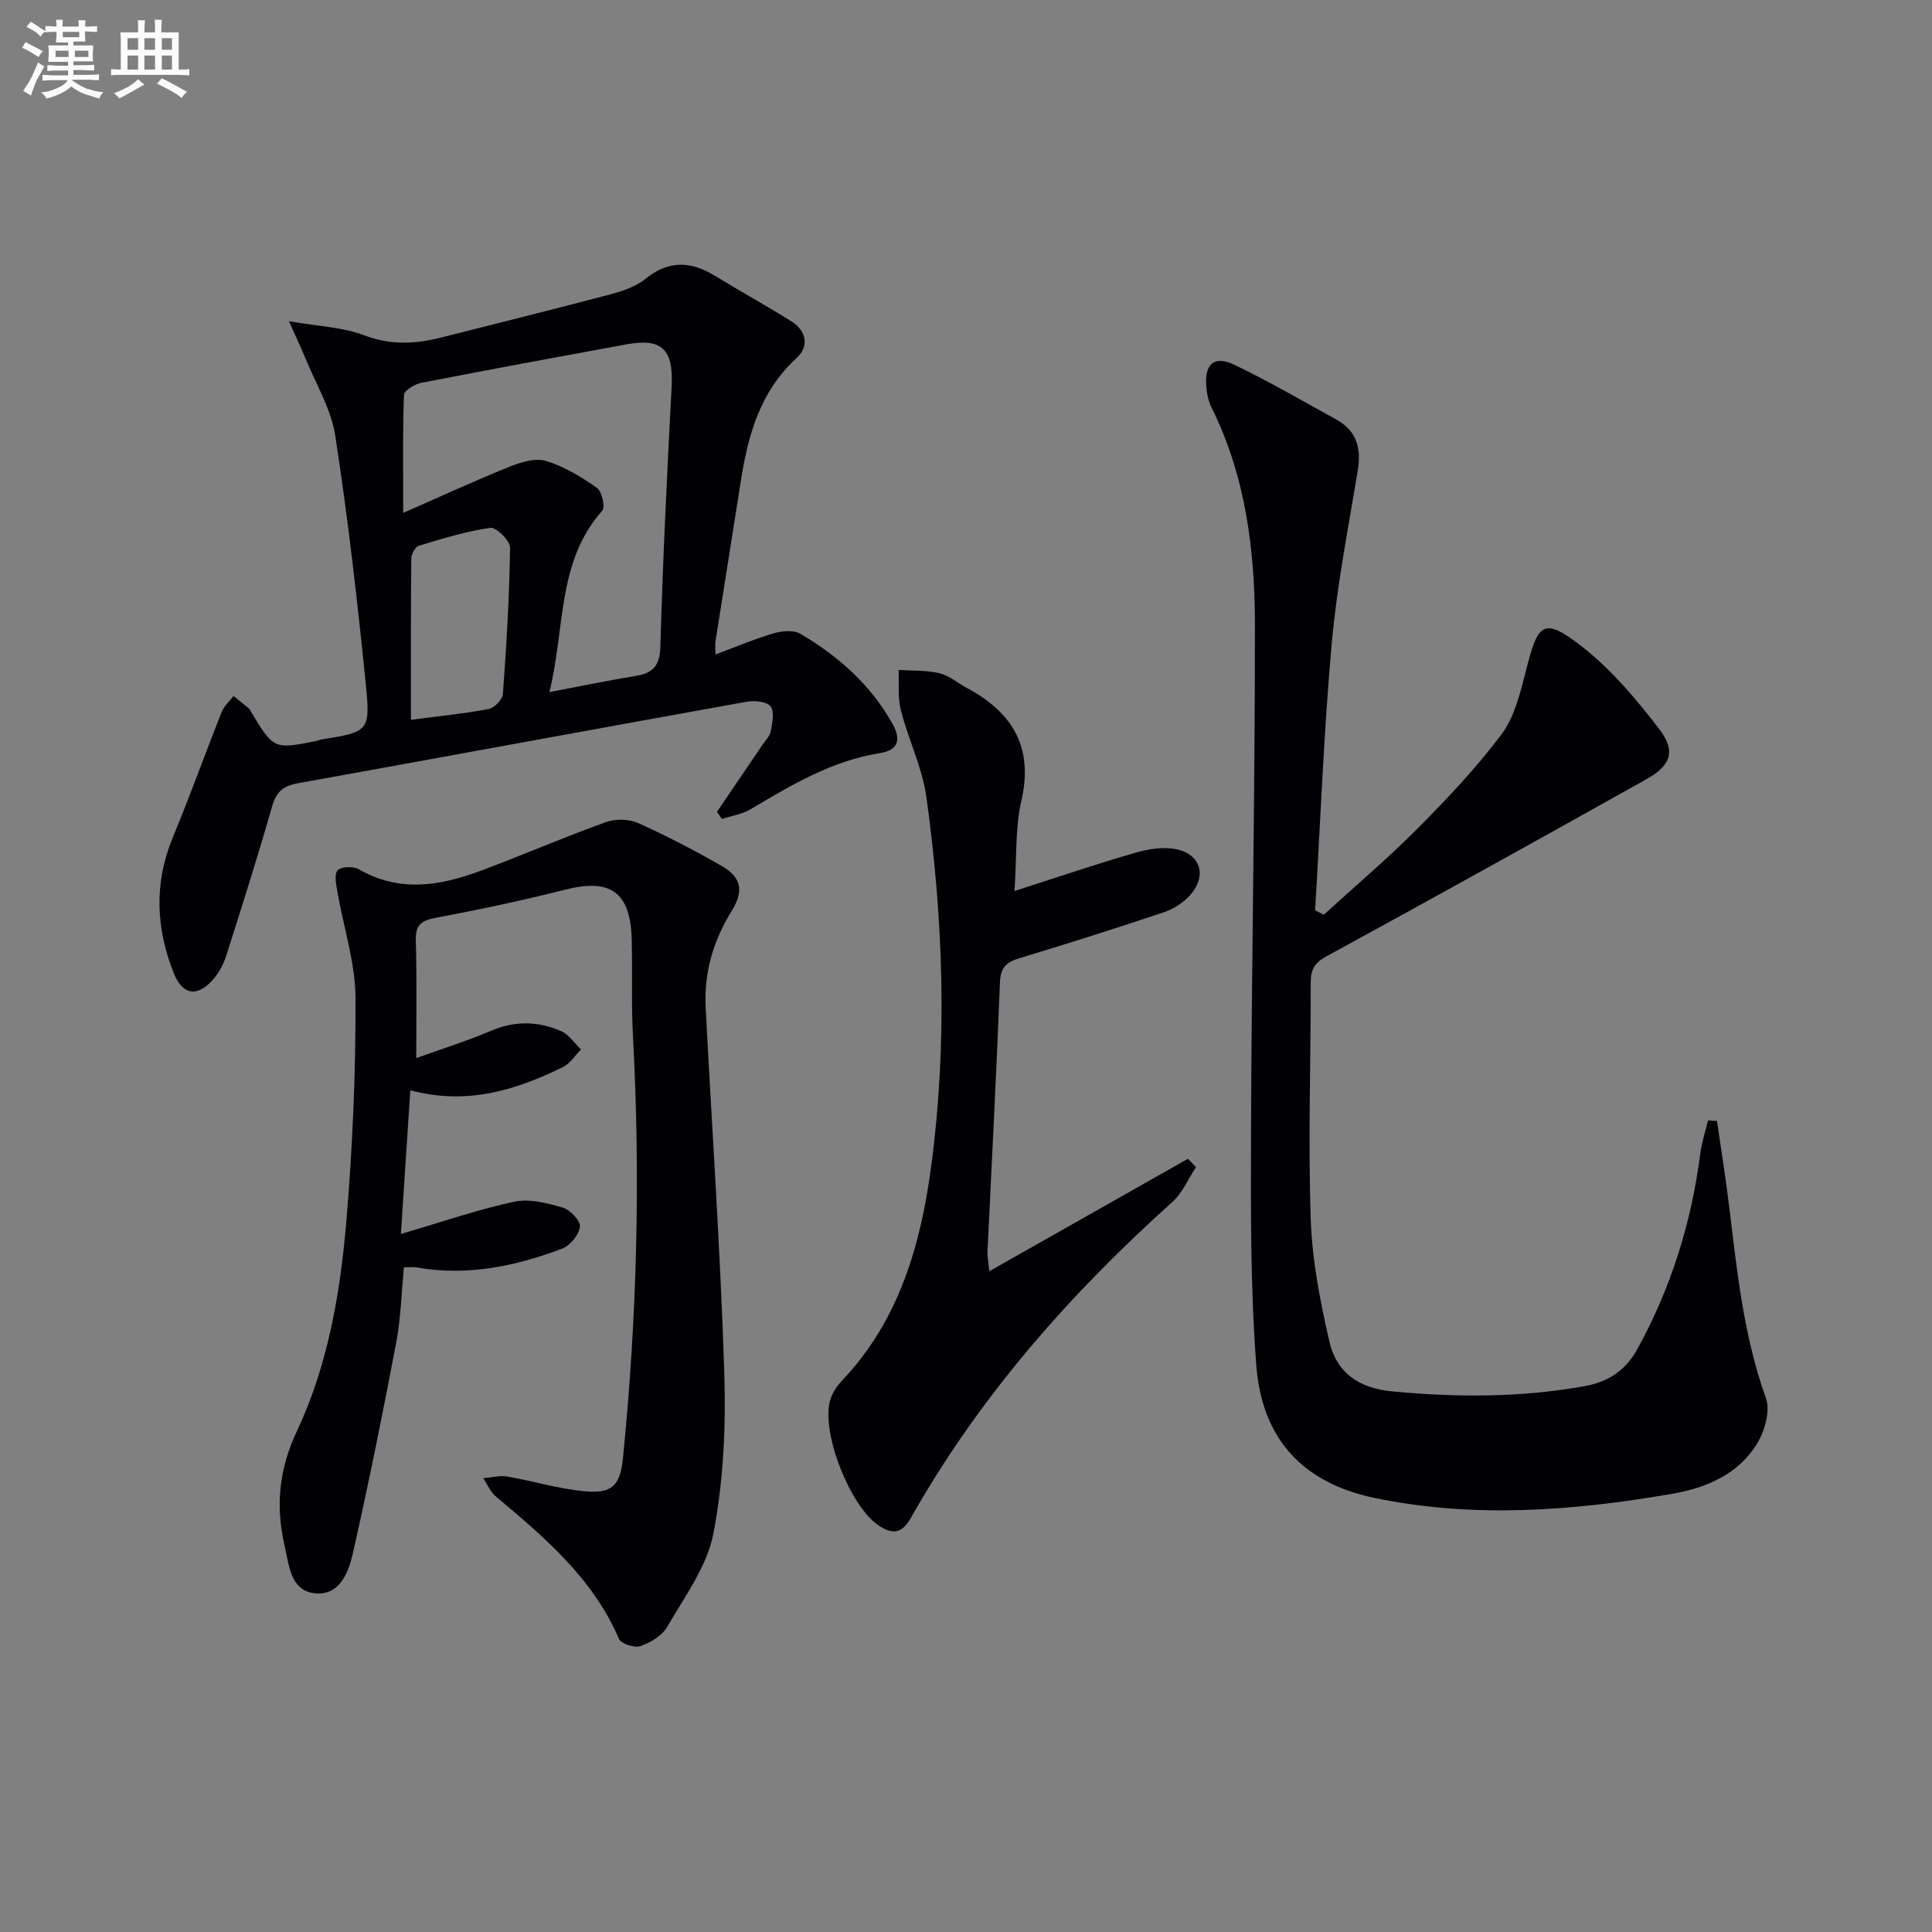
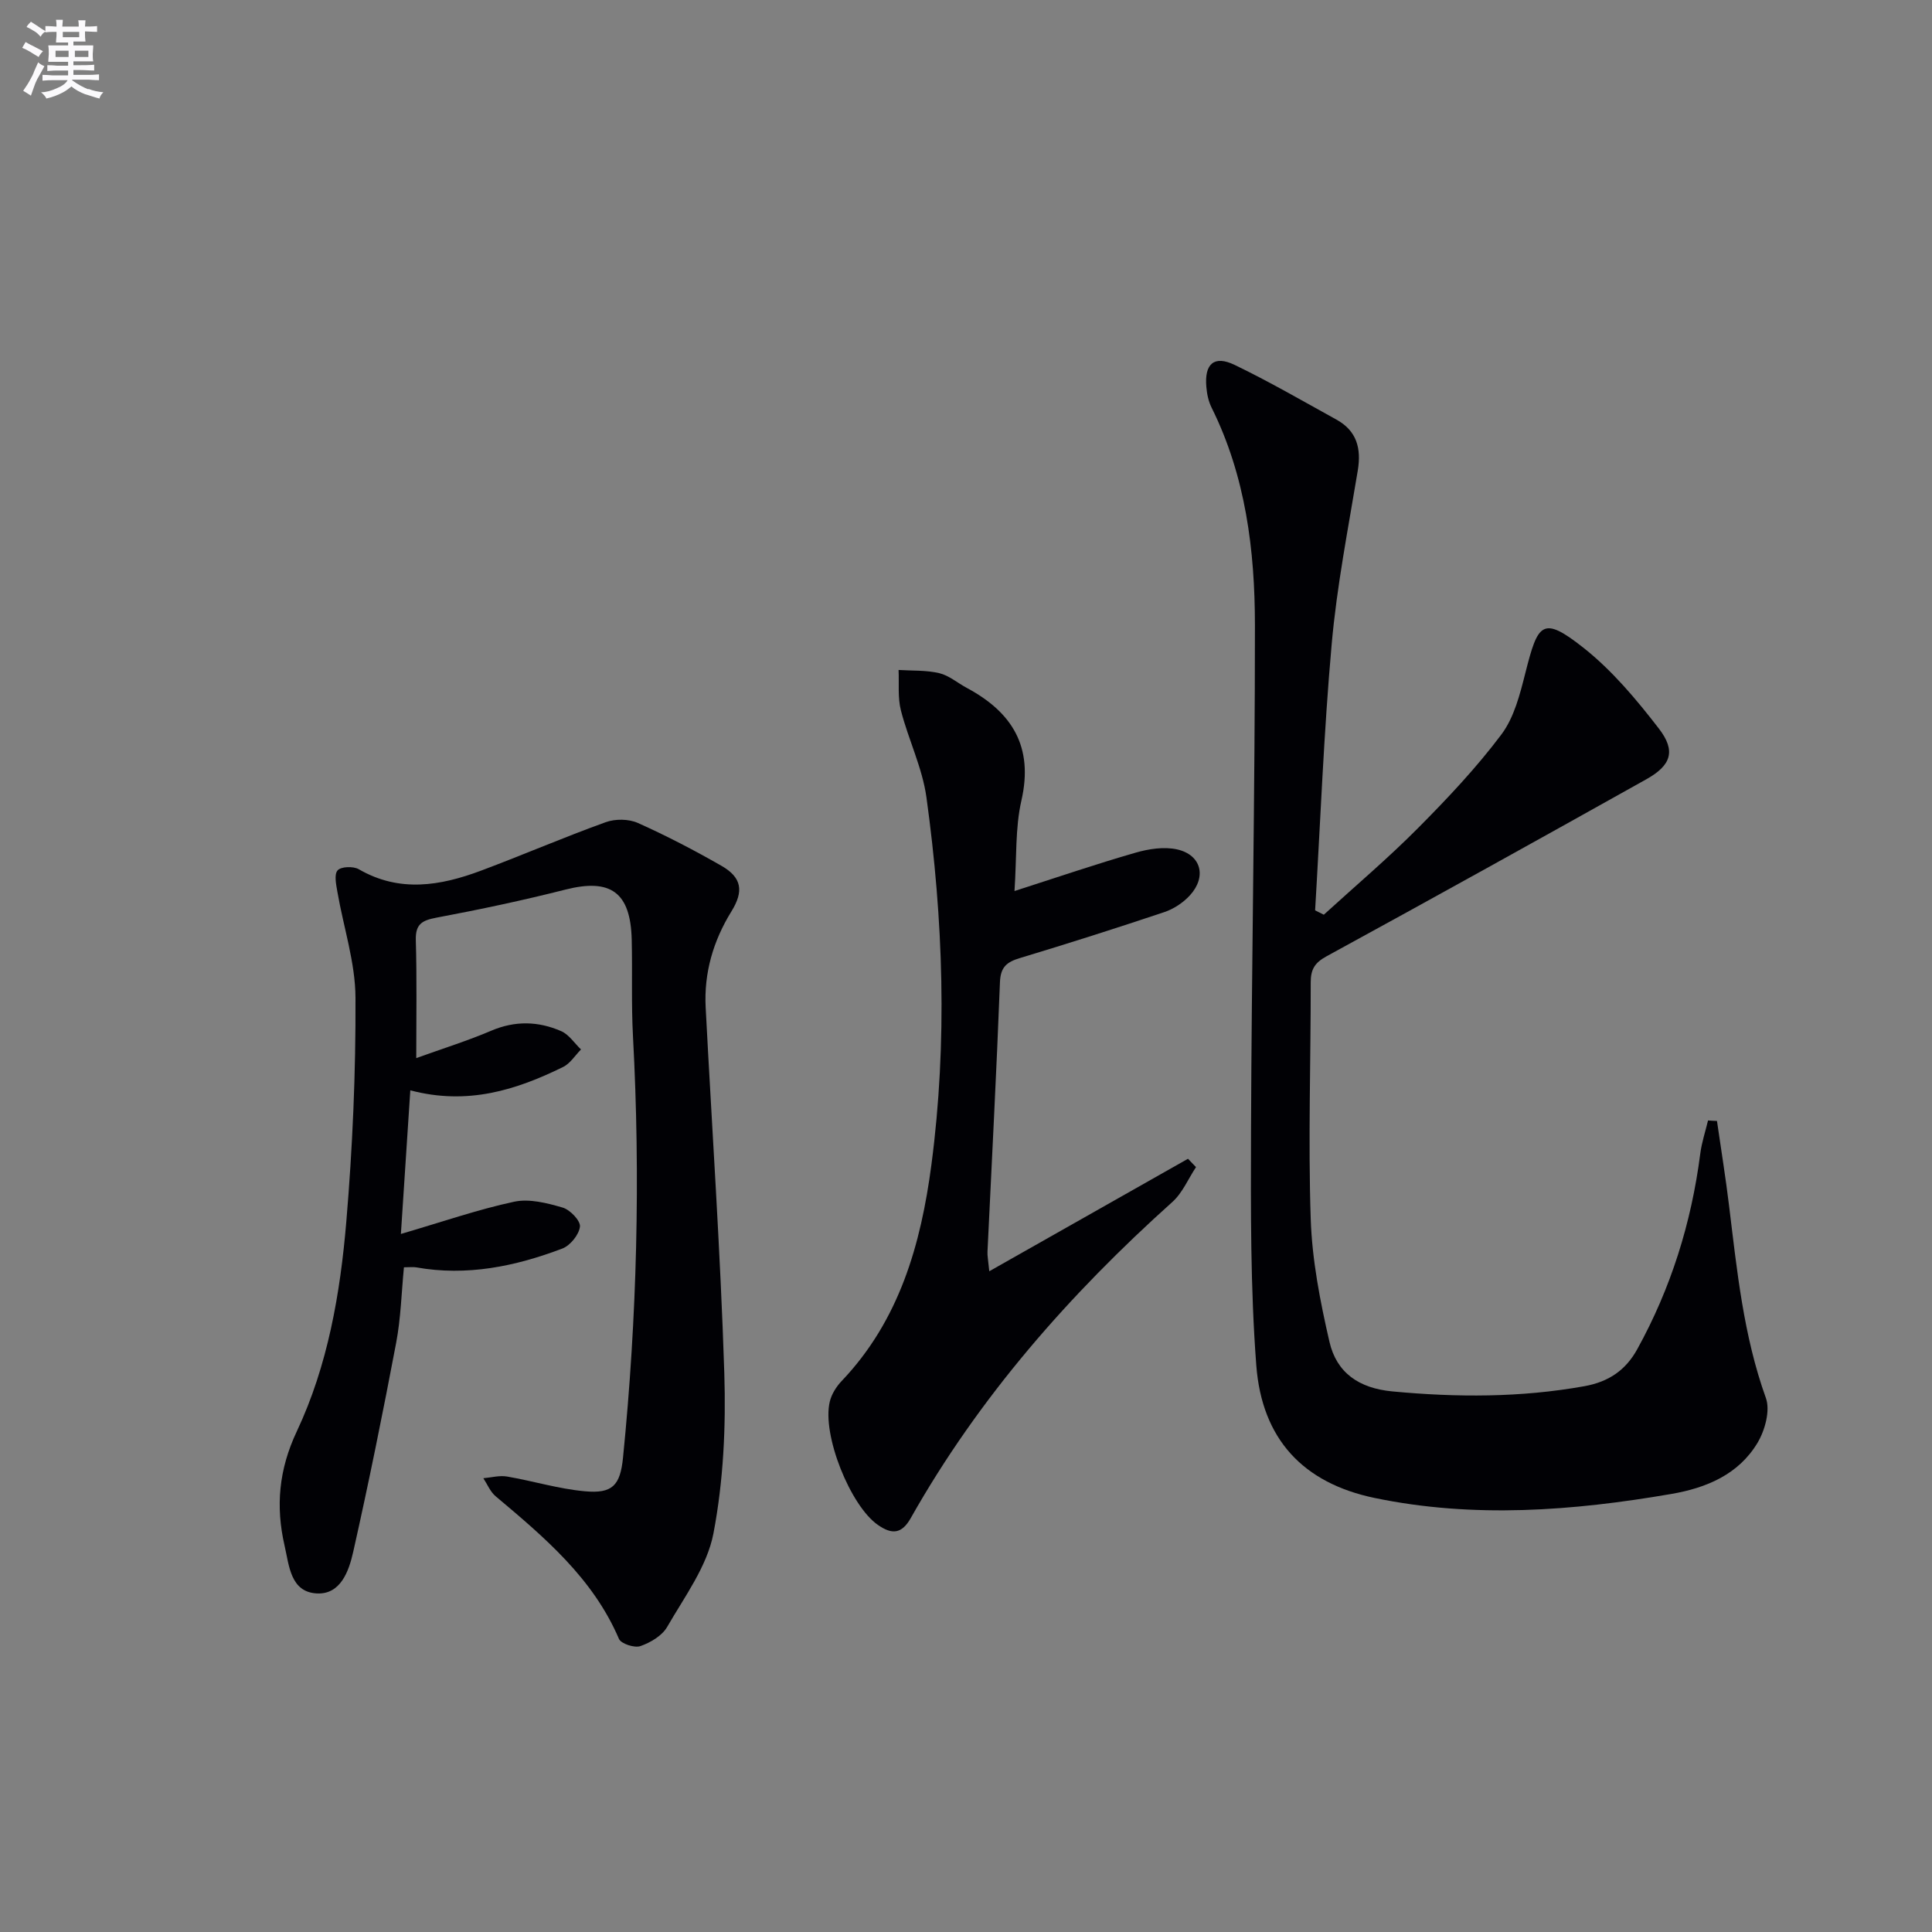
<svg xmlns="http://www.w3.org/2000/svg" enable-background="new 0 0 400 400" viewBox="0 0 400 400">
  <rect x="0" y="0" width="400" height="400" fill="#808080" stroke="none" />
  <g fill="#010105">
    <path d="m355.48 232.08c.84 5.84 1.79 11.66 2.5 17.51 1.65 13.46 2.98 26.92 7.63 39.86.93 2.59-.19 6.68-1.73 9.26-3.92 6.56-10.59 9.35-17.86 10.6-20.42 3.51-40.94 5.08-61.4.83-14.84-3.08-23.36-12.2-24.52-27.47-1.22-16.05-1.14-32.23-1.09-48.35.12-34.96.82-69.92.81-104.87-.01-15.5-1.91-30.84-8.97-45.05-.65-1.3-.97-2.84-1.09-4.3-.42-4.78 1.61-6.59 5.84-4.56 7.18 3.46 14.09 7.47 21.07 11.32 4.23 2.33 5.21 5.95 4.44 10.58-1.98 11.95-4.33 23.89-5.4 35.93-1.64 18.33-2.33 36.74-3.43 55.11l1.8.9c6.53-5.96 13.3-11.68 19.52-17.95 6.09-6.13 12.07-12.47 17.25-19.37 2.65-3.53 3.85-8.35 4.97-12.77 2.59-10.22 3.47-11.95 12.09-5.12 5.9 4.68 10.91 10.67 15.54 16.67 3.57 4.63 2.56 7.61-2.58 10.49-22.03 12.33-44.1 24.58-66.26 36.68-2.44 1.34-3.24 2.72-3.24 5.37.02 16.32-.54 32.66 0 48.96.28 8.53 1.95 17.11 3.88 25.47 1.47 6.37 6.04 9.61 13.05 10.27 13.33 1.25 26.5 1.29 39.72-1.08 5.07-.91 8.57-3.34 10.95-7.65 6.98-12.64 11.21-26.17 13.05-40.48.3-2.33 1.06-4.6 1.61-6.89.6.05 1.23.08 1.85.1z" />
    <path d="m86.18 219.07c5.66-2.04 10.7-3.61 15.52-5.67 4.94-2.11 9.76-1.98 14.49.09 1.61.7 2.75 2.5 4.1 3.79-1.22 1.23-2.23 2.9-3.71 3.63-9.71 4.76-19.75 7.97-31.63 4.83-.65 9.9-1.27 19.35-1.95 29.74 8.64-2.53 15.95-5.07 23.46-6.68 3.14-.67 6.82.28 10.04 1.22 1.54.45 3.71 2.73 3.57 3.94-.19 1.67-2.01 3.92-3.65 4.54-9.73 3.69-19.77 5.77-30.26 3.89-.63-.11-1.3-.01-2.53-.01-.51 5.24-.64 10.52-1.61 15.64-2.74 14.47-5.66 28.91-8.89 43.27-.89 3.95-2.59 8.91-7.6 8.61-5.39-.33-5.66-5.74-6.61-9.88-1.88-8.16-1.19-15.78 2.52-23.65 6.43-13.65 9-28.53 10.26-43.44 1.3-15.4 1.97-30.9 1.9-46.35-.03-7.3-2.48-14.59-3.74-21.9-.26-1.51-.72-3.63.04-4.48.7-.8 3.24-.89 4.37-.24 8.44 4.89 16.9 3.45 25.32.3 8.65-3.24 17.14-6.91 25.83-10.04 1.97-.71 4.74-.68 6.63.16 5.91 2.64 11.68 5.65 17.31 8.87 4.26 2.44 4.65 5.28 2.07 9.45-3.76 6.09-5.7 12.71-5.33 19.88 1.31 25.24 3.06 50.47 3.86 75.73.35 11.05-.18 22.35-2.25 33.17-1.31 6.83-5.98 13.1-9.59 19.37-1.05 1.82-3.45 3.23-5.54 3.96-1.21.42-3.99-.48-4.43-1.49-5.4-12.61-15.46-21.06-25.55-29.55-1.1-.93-1.7-2.46-2.53-3.72 1.64-.14 3.34-.62 4.91-.35 5.38.92 10.67 2.56 16.08 3.05 5.71.53 7.35-1.16 7.93-6.97 2.9-29.02 3.63-58.09 2.06-87.23-.36-6.65-.1-13.33-.26-19.99-.23-9.85-4.38-12.75-13.72-10.38-8.83 2.24-17.75 4.13-26.7 5.81-2.96.56-4.37 1.31-4.28 4.63.23 7.94.09 15.87.09 24.45z" />
-     <path d="m148.44 168.08c3.11-4.58 6.23-9.16 9.34-13.75.65-.96 1.6-1.89 1.8-2.95.32-1.71.8-4.03-.04-5.13-.78-1.01-3.31-1.25-4.91-.97-31.02 5.57-62.02 11.31-93.04 16.9-2.99.54-4.41 1.8-5.26 4.79-2.96 10.37-6.23 20.65-9.5 30.93-.54 1.69-1.44 3.4-2.59 4.75-3.29 3.86-6.42 3.47-8.26-1.16-3.69-9.29-4.13-18.62-.21-28.09 3.56-8.58 6.69-17.34 10.12-25.97.49-1.24 1.62-2.23 2.46-3.34 1.1.89 2.2 1.77 3.29 2.67.12.1.15.3.23.44 4.81 7.98 4.81 7.98 13.7 6.19.32-.07.63-.23.95-.28 9.78-1.59 10.21-1.63 9.21-11.51-1.73-17.18-3.69-34.35-6.32-51.4-.86-5.58-4.06-10.8-6.24-16.17-.85-2.1-1.84-4.14-3.35-7.53 6.08 1.07 11.13 1.22 15.58 2.92 5.45 2.08 10.55 1.82 15.9.47 11.73-2.98 23.49-5.88 35.19-8.98 2.54-.67 5.24-1.63 7.24-3.24 4.77-3.84 9.33-3.59 14.26-.58 5.25 3.21 10.65 6.18 15.86 9.44 3.17 1.98 3.68 5.22 1.09 7.59-7.66 7-10.11 16.12-11.61 25.78-1.71 10.97-3.48 21.94-5.2 32.91-.1.64-.01 1.31-.01 2.7 4.21-1.57 8.08-3.22 12.08-4.39 1.72-.51 4.14-.72 5.54.11 7.82 4.63 14.5 10.51 19.04 18.62 1.97 3.5.97 5.51-2.62 6.08-9.96 1.58-18.33 6.61-26.77 11.62-1.76 1.04-3.94 1.36-5.93 2.01-.33-.49-.67-.98-1.02-1.48zm-34.69-24.79c6.75-1.28 12.25-2.43 17.79-3.33 3.64-.59 5.07-2.07 5.18-6.12.51-17.93 1.39-35.84 2.33-53.75.41-7.71-1.92-10.15-9.33-8.8-14.18 2.6-28.35 5.21-42.49 7.97-1.36.27-3.55 1.59-3.59 2.49-.29 7.67-.16 15.36-.16 24.44 8.23-3.61 15.1-6.79 22.12-9.6 2.32-.93 5.29-1.83 7.48-1.15 3.74 1.15 7.28 3.29 10.51 5.57 1.04.73 1.75 4 1.08 4.75-9.4 10.6-7.62 24.18-10.92 37.53zm-28.67 5.74c5.95-.78 11.06-1.28 16.09-2.24 1.18-.23 2.87-1.95 2.95-3.09.74-10.09 1.34-20.2 1.48-30.3.02-1.44-2.86-4.29-4.06-4.12-5.02.71-9.95 2.24-14.83 3.71-.74.22-1.55 1.71-1.56 2.61-.11 10.93-.07 21.87-.07 33.43z" />
    <path d="m204.82 263.2c14.35-8.12 27.74-15.71 41.14-23.29.55.58 1.1 1.15 1.66 1.73-1.61 2.42-2.79 5.32-4.88 7.2-21.32 19.13-40.03 40.4-54.17 65.45-1.89 3.35-3.92 3.44-6.81 1.43-5.69-3.93-11.63-18.69-9.96-25.54.37-1.53 1.34-3.09 2.45-4.25 11.96-12.56 16.41-28.28 18.59-44.8 3.34-25.37 2.46-50.78-1.03-76.05-.85-6.13-3.74-11.95-5.29-18.01-.68-2.65-.35-5.56-.48-8.36 2.82.18 5.71.02 8.42.66 2.02.48 3.78 2.02 5.68 3.04 9.41 5.04 13.88 12.18 11.33 23.34-1.3 5.68-.96 11.74-1.43 18.73 9.03-2.9 16.99-5.62 25.06-7.94 2.73-.79 5.91-1.28 8.61-.68 5 1.13 6.16 5.66 2.65 9.51-1.39 1.52-3.35 2.82-5.3 3.47-9.91 3.32-19.87 6.49-29.88 9.51-2.72.82-4.03 1.83-4.15 5-.71 18.6-1.7 37.19-2.58 55.78-.05.81.13 1.63.37 4.07z" />
  </g>
  <path d="m6.8 9.5c.6.3 1.3.7 2.1 1.1-.4.4-.7.8-.9 1.2-.7-.4-1.3-.8-1.8-1.1s-1.1-.6-1.6-.8c.2-.4.5-.8.7-1.2.4.2.8.5 1.5.8zm.9 6.9c-.3.6-.5 1.1-.7 1.7s-.4 1.1-.6 1.7c-.6-.4-1.1-.7-1.6-1 .7-1 1.2-1.8 1.5-2.4.3-.5.6-1.1.8-1.7.3-.6.5-1.2.8-1.8.3.3.8.6 1.3.8-.7 1.3-1.2 2.2-1.5 2.7zm.1-11c.4.3 1 .7 1.7 1.1-.5.2-.8.6-1.1 1.1-.5-.6-1-1-1.4-1.2s-.9-.6-1.5-.8c.2-.4.5-.7.9-1.1.5.3.9.6 1.4.9zm10.5 13c1 .4 2 .6 3.1.7-.4.4-.7.8-.8 1.3-.9-.2-1.9-.6-3-.9-1-.4-2-.9-2.8-1.6-.5.4-1.1.9-1.9 1.3s-1.9.9-3.3 1.2c-.1-.3-.5-.8-1.1-1.3 1 0 2.1-.3 3.2-.8 1.2-.5 1.9-1 2.3-1.7h-3.2c-.4 0-1 0-2 .1v-1.2c1 0 1.7.1 2 .1h3.3v-1h-2.3c-.2 0-.9 0-2 .1v-1.2c1.2 0 1.9.1 2 .1h2.3v-.8h-4.1c0-.7.1-1.2.1-1.6 0-.5 0-1.1-.1-1.8h4.1v-.6h-2.5c0-.6.1-1.1.1-1.6v-.6h-.5c-.4 0-1 0-1.8.1v-1.3c1.2 0 1.9.1 2.1.1h.2c0-.3 0-.8-.1-1.4h1.4c0 .6-.1 1-.1 1.4h3.4c0-.4 0-.8-.1-1.3h1.5c0 .4-.1.9-.1 1.3.7 0 1.5 0 2.5-.1v1.2c-1 0-1.8-.1-2.5-.1v.6c0 .3 0 .8.1 1.5h-2.5v.8h4.1c0 .7-.1 1.3-.1 1.8s0 1 .1 1.5h-4.1v.8h1.4c.8 0 1.8 0 2.9-.1v1.2c-1 0-1.9-.1-2.8-.1h-1.5v1h3.2c.3 0 1 0 2.1-.1v1.2c-1.1 0-1.8-.1-2.1-.1h-3.4l-.1.1c1.4 1 2.4 1.5 3.4 1.9zm-4.1-6.6v-1.3h-2.7v1.3zm2.2-4.1v-1.1h-3.4v1.1zm1.9 4.1v-1.3h-2.8v1.3z" fill="#fbfafc" />
-   <path d="m37 6.7v2.3 5.4c1 0 1.8 0 2.2-.1v1.3c-.6 0-1.5-.1-2.5-.1h-11.9c-.7 0-1.3 0-1.8.1v-1.3c.5 0 1.1.1 2 .1v-5.2c0-1 0-1.8-.1-2.5h3.7c0-1.3 0-2.1-.1-2.5h1.5c0 .4-.1 1.3-.1 2.5h2.2c0-1.2 0-2.1-.1-2.6h1.5c0 .4-.1 1.3-.1 2.6zm-12.3 13.7c-.3-.4-.7-.8-1.1-1.1 1.1-.4 2.1-.9 2.9-1.3.8-.5 1.5-1 2.1-1.6.4.4.9.8 1.3 1.1-2.5 1.4-4.2 2.4-5.2 2.9zm3.9-10.1v-2.4h-2.2v2.4zm0 4.1v-2.9h-2.2v2.9zm3.5-4.1v-2.4h-2.2v2.4zm0 4.1v-2.9h-2.2v2.9zm.4 2.9 1-1.1c.6.3 1.4.7 2.5 1.3s2 1.1 2.7 1.5c-.4.4-.8.8-1.1 1.3-.8-.8-2.5-1.7-5.1-3zm3.1-7v-2.4h-2.1v2.4zm0 4.1v-2.9h-2.1v2.9z" fill="#fbfafc" />
</svg>